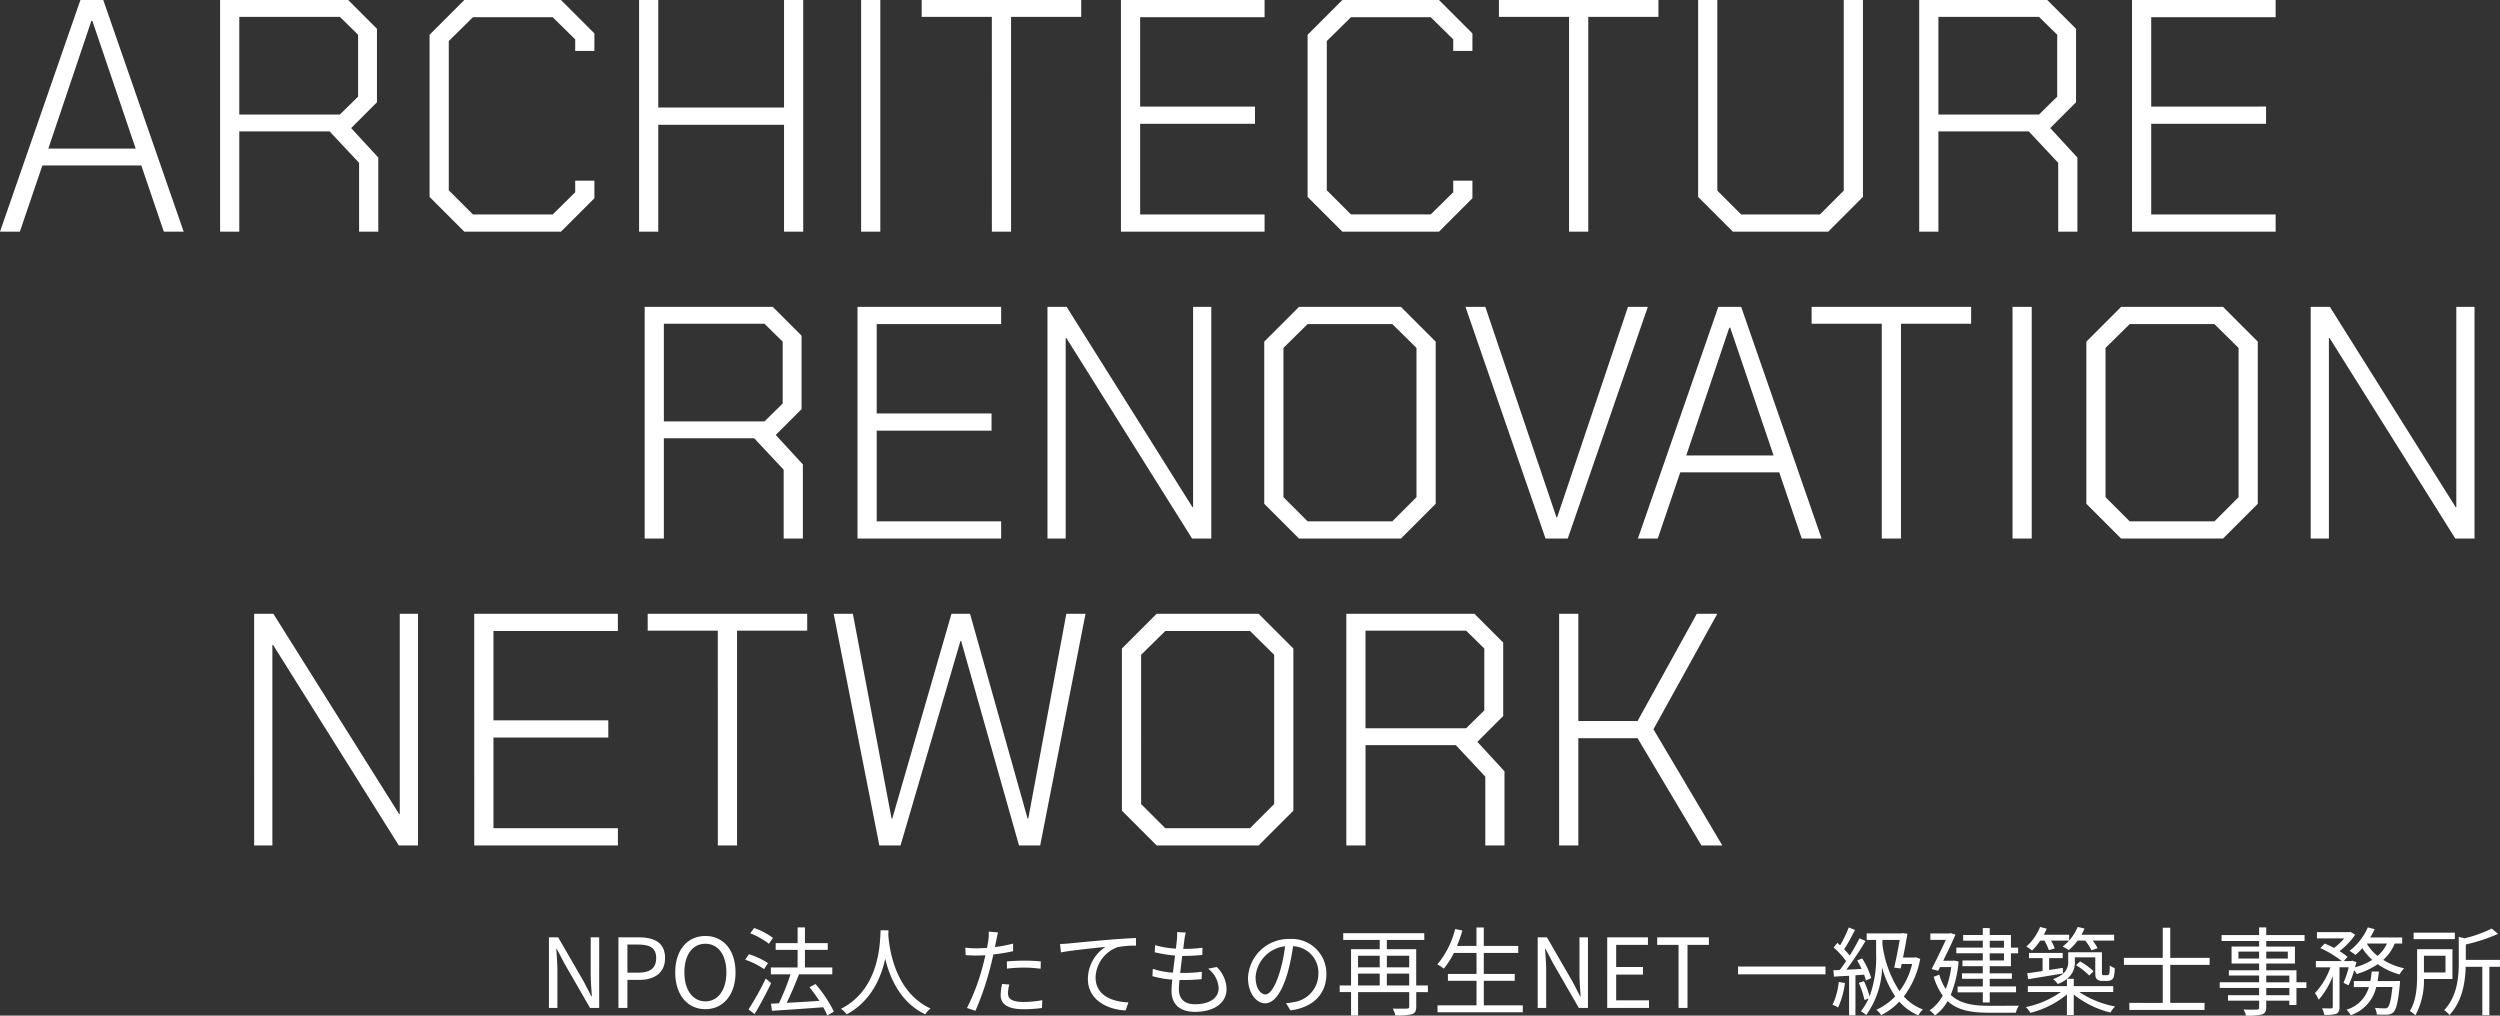
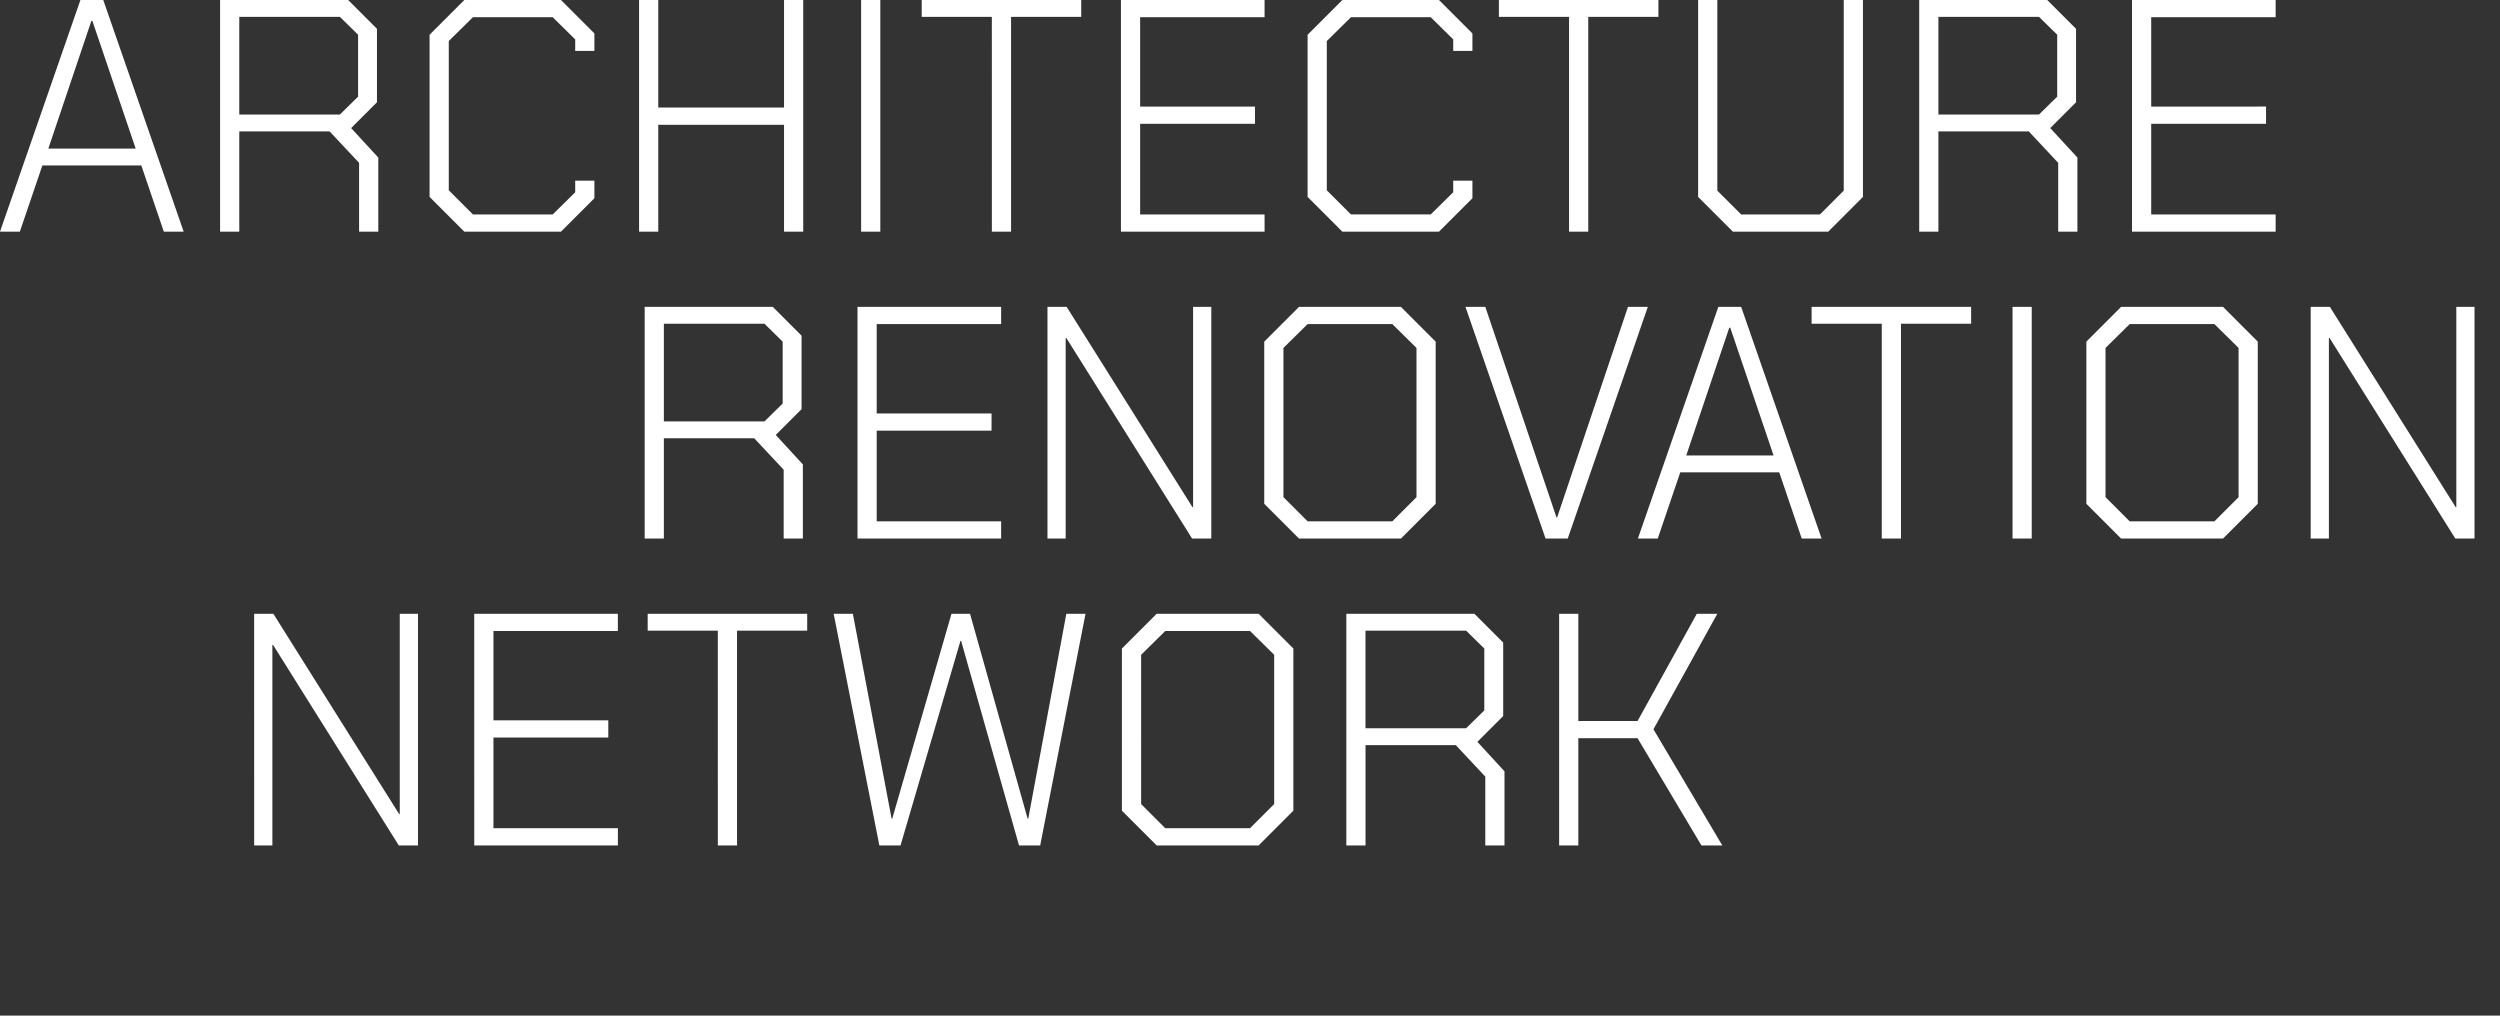
<svg xmlns="http://www.w3.org/2000/svg" width="415.465" height="168.78" viewBox="0 0 415.465 168.78">
  <rect x="0" y="0" width="415.465" height="168.78" fill="#333333" stroke="none" />
  <g transform="translate(-46.375 -59.5)">
    <path d="M14.74-38.5h3.795L31.9,0H28.6L24.86-11H8.415L4.675,0h-3.3Zm9.185,24.7-7.2-21.23h-.165L9.405-13.8ZM64.24-12.32V0H61.05V-11.44l-4.9-5.225H41.14V0H37.95V-38.5H59.235l4.785,4.785v12.21l-4.29,4.29Zm-23.1-7.15H57.86l3.025-2.97V-32.725l-3.025-2.97H41.14ZM72.765-5.775v-26.95L78.54-38.5H94.6l5.555,5.555v2.915h-3.19v-1.925l-3.74-3.685H79.97l-4.015,3.96v24.8L79.97-2.86H93.225l3.74-3.685V-8.47h3.19v2.915L94.6,0H78.54ZM107.58-38.5h3.19v17.875h20.9V-38.5h3.19V0h-3.19V-17.765h-20.9V0h-3.19Zm36.9,0h3.19V0h-3.19Zm21.725,2.805H154.55V-38.5h26.51v2.805H169.4V0h-3.19ZM187.66-38.5h23.87v2.86H190.85v14.85h19.085v2.86H190.85V-2.86h20.68V0H187.66ZM218.68-5.775v-26.95l5.775-5.775h16.06l5.555,5.555v2.915h-3.19v-1.925l-3.74-3.685H225.885l-4.015,3.96v24.8l4.015,4.015H239.14l3.74-3.685V-8.47h3.19v2.915L240.515,0h-16.06Zm43.45-29.92H250.47V-38.5h26.51v2.805H265.32V0h-3.19Zm21.45,29.92V-38.5h3.19V-6.82l3.96,3.96h13.09l3.96-3.96V-38.5h3.19V-5.775L305.2,0h-15.84Zm63.03-6.545V0h-3.19V-11.44l-4.895-5.225H323.51V0h-3.19V-38.5H341.6l4.785,4.785v12.21l-4.29,4.29Zm-23.1-7.15h16.72l3.025-2.97V-32.725l-3.025-2.97H323.51ZM355.685-38.5h23.87v2.86h-20.68v14.85H377.96v2.86H358.875V-2.86h20.68V0h-23.87ZM134.8,38.68V51h-3.19V39.56l-4.895-5.225H111.7V51h-3.19V12.5H129.8l4.785,4.785v12.21l-4.29,4.29Zm-23.1-7.15h16.72l3.025-2.97V18.275l-3.025-2.97H111.7ZM143.88,12.5h23.87v2.86H147.07V30.21h19.085v2.86H147.07V48.14h20.68V51H143.88Zm31.57,0h3.19l20.9,33.275h.11V12.5h3.025V51h-3.19l-20.9-33.33h-.11V51H175.45Zm36.025,32.725V18.275L217.25,12.5h16.94l5.775,5.775v26.95L234.19,51H217.25ZM232.76,48.14l4.015-4.015V19.32l-4.015-3.96H218.68l-4.015,3.96v24.8l4.015,4.015ZM244.915,12.5h3.3L260.04,47.48h.11L271.92,12.5h3.3L261.91,51h-3.685Zm42.02,0h3.8L304.1,51h-3.3l-3.74-11H280.61l-3.74,11h-3.3Zm9.185,24.695-7.2-21.23h-.165l-7.15,21.23ZM314.1,15.305h-11.66V12.5h26.51v2.805h-11.66V51H314.1ZM335.83,12.5h3.19V51h-3.19ZM348.1,45.225V18.275L353.87,12.5h16.94l5.775,5.775v26.95L370.81,51H353.87ZM369.38,48.14l4.015-4.015V19.32l-4.015-3.96H355.3l-4.015,3.96v24.8L355.3,48.14Zm16-35.64h3.19l20.9,33.275h.11V12.5h3.025V51h-3.19l-20.9-33.33h-.11V51h-3.025Zm-341.77,51h3.19l20.9,33.275h.11V63.5H70.84V102H67.65L46.75,68.67h-.11V102H43.615Zm36.575,0h23.87v2.86H83.38V81.21h19.085v2.86H83.38V99.14h20.68V102H80.19Zm40.48,2.805H109.01V63.5h26.51v2.805H123.86V102h-3.19ZM139.92,63.5h3.19l6.435,34.045h.11L159.5,63.5h3.08l9.57,34.045h.11L178.585,63.5h3.19L174.24,102h-3.52L161.1,68.01h-.11L151.03,102h-3.52Zm47.9,32.725V69.275L193.6,63.5h16.94l5.775,5.775v26.95L210.54,102H193.6ZM209.11,99.14l4.015-4.015V70.32l-4.015-3.96H195.03l-4.015,3.96V95.125l4.015,4.015ZM251.4,89.68V102h-3.19V90.56l-4.895-5.225H228.305V102h-3.19V63.5H246.4l4.785,4.785v12.21l-4.29,4.29Zm-23.1-7.15h16.72l3.025-2.97V69.275l-3.025-2.97h-16.72ZM260.48,63.5h3.19V81.32h9.845L283.36,63.5h3.41L276.155,82.695,287.6,102H284.13L273.515,84.18H263.67V102h-3.19Z" transform="translate(45 98)" fill="#fff" />
-     <path d="M1.6,0H3.008V-6.16c0-1.232-.112-2.48-.176-3.664H2.9L4.16-7.408,8.432,0h1.52V-11.728H8.544v6.1c0,1.216.112,2.528.192,3.712h-.08L7.408-4.336,3.136-11.728H1.6ZM13.152,0H14.64V-4.656h1.936c2.56,0,4.32-1.152,4.32-3.632,0-2.56-1.76-3.44-4.4-3.44H13.152ZM14.64-5.856v-4.672h1.68c2.064,0,3.1.544,3.1,2.24,0,1.68-.976,2.432-3.04,2.432ZM27.6.208c2.944,0,5.008-2.352,5.008-6.112s-2.064-6.048-5.008-6.048S22.592-9.664,22.592-5.9,24.656.208,27.6.208Zm0-1.3c-2.112,0-3.488-1.888-3.488-4.816,0-2.944,1.376-4.752,3.488-4.752,2.1,0,3.488,1.808,3.488,4.752C31.088-2.976,29.7-1.088,27.6-1.088ZM38.832-11.632A11.746,11.746,0,0,0,35.7-13.28l-.64.88a12.766,12.766,0,0,1,3.1,1.744ZM38-7.456a13.564,13.564,0,0,0-3.168-1.472l-.624.912A13.448,13.448,0,0,1,37.36-6.448ZM37.632-4.88A48.137,48.137,0,0,1,34.768.256l1.008.768c.9-1.488,1.952-3.456,2.752-5.136ZM48.96.624A21.742,21.742,0,0,0,45.9-3.968L44.9-3.44a27.59,27.59,0,0,1,1.648,2.272c-1.888.128-3.792.24-5.44.32.7-1.392,1.456-3.216,2.048-4.736h5.536V-6.72H44.144V-9.648h3.792v-1.12H44.144v-2.608H42.928v2.608H39.28v1.12h3.648V-6.72H38.48v1.136h3.264a37.75,37.75,0,0,1-1.92,4.816L38.5-.7,38.672.48C40.88.336,44.1.128,47.184-.112a10.58,10.58,0,0,1,.672,1.36ZM56.72-12.9c-.112,2.112-.112,9.744-6.592,13.056a4.394,4.394,0,0,1,.96.912c4.048-2.192,5.7-6.048,6.4-9.248.768,3.2,2.528,7.3,6.656,9.248A3.587,3.587,0,0,1,65.024.1C59.008-2.656,58.144-10.048,58-12.16c.016-.272.016-.528.032-.736ZM77.712-6.528A25.456,25.456,0,0,1,80.64-6.7a22.792,22.792,0,0,1,2.672.192l.032-1.216a25.3,25.3,0,0,0-2.736-.128c-1.024,0-2.064.048-2.9.128Zm1.024-4.16a22.961,22.961,0,0,1-3.024.576l.24-1.168c.064-.32.176-.912.288-1.264l-1.552-.128a7.556,7.556,0,0,1-.048,1.312c-.048.32-.128.816-.24,1.392-.608.032-1.168.064-1.7.064a14.127,14.127,0,0,1-1.9-.112l.048,1.248c.56.032,1.136.064,1.84.064q.672,0,1.44-.048c-.128.576-.256,1.152-.4,1.68A35.208,35.208,0,0,1,71.072.016L72.48.48a46.974,46.974,0,0,0,2.48-7.264c.176-.672.352-1.408.5-2.1a30.482,30.482,0,0,0,3.28-.544Zm-1.824,6.7a8.831,8.831,0,0,0-.24,1.872c0,1.568,1.312,2.336,3.808,2.336A23.525,23.525,0,0,0,83.536.016l.048-1.3a17.722,17.722,0,0,1-3.088.3c-2.256,0-2.608-.72-2.608-1.472a5.65,5.65,0,0,1,.224-1.424Zm9.632-6.64.144,1.408c1.712-.352,6.032-.768,7.424-.928A6.383,6.383,0,0,0,91.168-4.8c0,3.536,3.344,5.1,6.272,5.216L97.9-.912c-2.576-.1-5.456-1.072-5.456-4.176a5.52,5.52,0,0,1,3.616-4.992,13.2,13.2,0,0,1,3.1-.256v-1.28c-1.056.048-2.544.128-4.272.272-2.912.24-5.9.544-6.944.64C87.648-10.672,87.152-10.64,86.544-10.624Zm24.608,4.112A4.354,4.354,0,0,1,112.9-3.28c0,1.648-1.536,2.672-3.936,2.672-1.808,0-2.672-.96-2.672-2.464,0-.384.032-.944.1-1.568h.576a28.6,28.6,0,0,0,3.1-.144L110.1-6a25.631,25.631,0,0,1-3.3.192h-.3c.112-.912.224-1.9.352-2.832h.112a31.735,31.735,0,0,0,3.216-.16l.032-1.2a23.716,23.716,0,0,1-3.2.192c.08-.656.16-1.216.208-1.616a8.726,8.726,0,0,1,.208-1.1l-1.44-.08a6.339,6.339,0,0,1-.016,1.1c-.032.432-.1,1.008-.176,1.648a14.443,14.443,0,0,1-3.456-.576l-.064,1.184a21.57,21.57,0,0,0,3.376.544c-.112.928-.24,1.92-.352,2.848a13.026,13.026,0,0,1-3.344-.64l-.064,1.216a15.348,15.348,0,0,0,3.3.576c-.08.752-.128,1.392-.128,1.824,0,2.592,1.744,3.536,3.9,3.536,3.12,0,5.248-1.44,5.248-3.792A5.248,5.248,0,0,0,112.576-6.8Zm9.5,4.272c-.688,0-1.616-.88-1.616-2.88a5.525,5.525,0,0,1,4.9-5.12,25.563,25.563,0,0,1-.88,4.272C122.24-3.3,121.36-2.24,120.656-2.24ZM124.832.416c3.776-.5,5.968-2.72,5.968-6.048a5.752,5.752,0,0,0-6.08-5.824,6.766,6.766,0,0,0-6.944,6.448c0,2.608,1.424,4.24,2.832,4.24,1.472,0,2.736-1.68,3.712-4.928a33.485,33.485,0,0,0,.944-4.56,4.392,4.392,0,0,1,4.208,4.592,4.75,4.75,0,0,1-4.016,4.688,9.932,9.932,0,0,1-1.36.192Zm16.016-4.144V-5.7h3.712v1.968ZM136.064-5.7h3.6v1.968h-3.6Zm3.6-2.976v1.936h-3.6V-8.672Zm4.9,0v1.936h-3.712V-8.672Zm3.1,4.944h-1.936V-9.76h-4.88V-11.3h6.224v-1.12H133.6v1.12h6.064V-9.76H134.9v6.032h-1.888v1.1H134.9V1.264h1.168V-2.624h8.5v2.4c0,.256-.1.336-.384.336-.272.016-1.3.032-2.352,0a4.481,4.481,0,0,1,.432,1.136,9.746,9.746,0,0,0,2.784-.208c.512-.192.688-.544.688-1.264v-2.4h1.936Zm9.3,3.3V-4.5H162.1V-5.648H156.96V-9.136h5.728V-10.3H156.96v-3.072h-1.216V-10.3H152.5a21.963,21.963,0,0,0,.9-2.56l-1.2-.256a14.586,14.586,0,0,1-2.96,5.888,6.907,6.907,0,0,1,1.072.7,13.571,13.571,0,0,0,1.68-2.608h3.76v3.488h-4.752V-4.5h4.752V-.432h-6.48V.72H163.44V-.432ZM165.92,0h1.408V-6.16c0-1.232-.112-2.48-.176-3.664h.064l1.264,2.416L172.752,0h1.52V-11.728h-1.408v6.1c0,1.216.112,2.528.192,3.712h-.08l-1.248-2.416-4.272-7.392H165.92Zm11.552,0h6.944V-1.264H178.96V-5.536h4.448V-6.8H178.96v-3.68h5.28v-1.248h-6.768Zm11.856,0h1.488V-10.48h3.552v-1.248h-8.592v1.248h3.552Zm9.888-6.88v1.3h14.528v-1.3Zm16.736,2.56a11.5,11.5,0,0,1-1.04,3.808,4.156,4.156,0,0,1,.928.448,14.081,14.081,0,0,0,1.136-4.064Zm4.208-1.2a9.135,9.135,0,0,1,.3.96l.88-.4a12.668,12.668,0,0,0-1.5-3.264l-.832.336a14.511,14.511,0,0,1,.736,1.408c-.88.048-1.728.1-2.528.128A54.9,54.9,0,0,0,220.4-11.12l-1.008-.448A32.589,32.589,0,0,1,217.776-8.7a12.848,12.848,0,0,0-.928-1.04c.592-.9,1.264-2.16,1.808-3.216l-1.04-.416a20.233,20.233,0,0,1-1.44,2.976c-.16-.144-.3-.288-.464-.416l-.608.768a14.263,14.263,0,0,1,2.064,2.272c-.352.528-.7,1.04-1.056,1.472l-1.056.048.1,1.056c.736-.048,1.6-.1,2.512-.144V1.248h1.056V-5.424Zm3.056-5.776h2.864c-.24,1.36-.592,3.216-.912,4.608l1.072.128.16-.736h1.744a12.018,12.018,0,0,1-2.1,4.512,18.644,18.644,0,0,1-2.832-7.7Zm5.568,2.88-.208.048h-1.952c.288-1.376.56-2.832.736-3.952l-.8-.112-.192.048h-5.776V-11.3h1.568v2.352a18.706,18.706,0,0,1-1.088,7.024,15.54,15.54,0,0,0-.928-2.512l-.864.272a14.8,14.8,0,0,1,.944,2.848l.688-.24A9.923,9.923,0,0,1,219.632.56a4.554,4.554,0,0,1,.88.624,14.168,14.168,0,0,0,2.64-7.9,16.129,16.129,0,0,0,2.176,4.8A10.446,10.446,0,0,1,222.192.32a3.542,3.542,0,0,1,.816.88,11.17,11.17,0,0,0,3.008-2.24,8.669,8.669,0,0,0,3.152,2.272,4.6,4.6,0,0,1,.768-.976,7.834,7.834,0,0,1-3.168-2.16,14.861,14.861,0,0,0,2.72-6.24Zm12.256-2.752h2.368v1.152H241.04Zm2.368,3.28H241.04V-9.072h2.368Zm-3.52,0h-3.376v.96h3.376v1.184h-3.456v.912h3.456v1.264H235.7v.976h4.192V-.9h1.152v-1.7h4.368v-.976H241.04V-4.832h3.68v-.912h-3.68V-6.928h3.52V-9.072h1.2v-.944h-1.2v-2.1h-3.52v-1.152h-1.152v1.152h-3.264v.944h3.264v1.152h-4.4v.944h4.4Zm-4.7.016-.224.032h-1.648c.736-1.52,1.52-3.136,2.032-4.352l-.816-.24-.192.064h-3.168v1.056h2.576c-.64,1.408-1.568,3.344-2.368,4.848l1.088.3.32-.624h1.856a15.18,15.18,0,0,1-.912,3.648,8.686,8.686,0,0,1-1.072-2.384l-.928.352a9.946,9.946,0,0,0,1.5,3.12A6.891,6.891,0,0,1,231.04.416a4.044,4.044,0,0,1,.9.832,7.292,7.292,0,0,0,2.1-2.384C235.712.416,238,.8,240.912.8h4.464a4.214,4.214,0,0,1,.5-1.168c-.832.016-4.272.016-4.928.016-2.656,0-4.832-.336-6.384-1.808A19.412,19.412,0,0,0,235.872-7.7Zm14.944-3.312a9.579,9.579,0,0,1,.736,1.584l.976-.288a6.7,6.7,0,0,0-.624-1.3h3.008a7.8,7.8,0,0,1-1.072.992,9.022,9.022,0,0,1,1.024.592,10.075,10.075,0,0,0,1.472-1.584h1.264a8.993,8.993,0,0,1,1.04,1.616l1.008-.352a7.194,7.194,0,0,0-.816-1.264h3.568v-.976h-5.424c.176-.336.352-.672.5-1.024l-1.136-.272A7.736,7.736,0,0,1,254.24-11.2v-.96h-4.208q.264-.5.48-1.008l-1.1-.288a8.8,8.8,0,0,1-2.288,3.264,7.216,7.216,0,0,1,.96.656,11.141,11.141,0,0,0,1.36-1.648ZM247.44-4.768c1.568-.272,3.712-.608,5.792-.96l-.048-.928c-.768.128-1.536.24-2.272.352V-8.272h2.256v-.864h-5.6v.864h2.256v2.144c-.96.144-1.856.272-2.56.368ZM261.568-2.64v-.976h-6.56V-4.832h-1.12a3.386,3.386,0,0,0,1.3-2.784V-8.4h3.392v2.336c0,.848.064,1.1.288,1.312a1.345,1.345,0,0,0,.88.272h.736a1.451,1.451,0,0,0,.72-.144.843.843,0,0,0,.448-.512,6.153,6.153,0,0,0,.16-1.5,2.079,2.079,0,0,1-.816-.416c-.016.592-.032,1.04-.064,1.232s-.1.3-.176.336a.613.613,0,0,1-.32.048h-.416a.477.477,0,0,1-.256-.048c-.08-.064-.08-.24-.08-.528V-9.248h-5.6v1.584c0,1.024-.368,2.1-2.5,2.88a4.146,4.146,0,0,1,.768.816,5.587,5.587,0,0,0,1.52-.848v1.2h-6.5v.976h5.488a15.385,15.385,0,0,1-5.824,2.5,3.991,3.991,0,0,1,.752.96,15.482,15.482,0,0,0,6.08-3.056V1.184h1.136V-2.224A15.655,15.655,0,0,0,261.1.768a5.245,5.245,0,0,1,.768-1.008,15.818,15.818,0,0,1-5.936-2.4ZM255.392-7.1a11.63,11.63,0,0,1,2.192,1.728l.7-.72a10.679,10.679,0,0,0-2.224-1.632Zm22.192-.048V-8.32H271.04v-5.008h-1.248V-8.32h-6.448v1.168h6.448v6.32H264.24V.336h12.5V-.832h-5.7v-6.32Zm13.248,5.04h-3.84v-1.2h3.84Zm-3.84-3.264h3.84v1.12h-3.84Zm-4.624-2.832V-9.36h3.44v1.152Zm8.208-1.152v1.152h-3.584V-9.36Zm3.088,5.1h-1.648v-2h-5.024v-1.12h4.768v-2.816h-4.768v-.928h6.368V-12.1h-6.368v-1.28h-1.184v1.28h-6.24v.976h6.24v.928h-4.576v2.816h4.576v1.12h-5.024v.88h5.024v1.12h-6.544v.944h6.544v1.2H280.64V-1.2h5.168V-.1c0,.272-.1.368-.4.384-.272,0-1.232.016-2.192-.016a3.945,3.945,0,0,1,.416,1.008,9.553,9.553,0,0,0,2.656-.192c.48-.176.7-.448.7-1.184V-1.2h3.84v.72h1.184V-3.312h1.648ZM307.056-10.7A6.007,6.007,0,0,1,305.5-8.64,7.1,7.1,0,0,1,303.7-10.7Zm-6.4,6.944a13.855,13.855,0,0,0,.944-2.5,4.477,4.477,0,0,1,.432.624,12.505,12.505,0,0,0,3.488-1.632,11.485,11.485,0,0,0,3.632,1.7,5.276,5.276,0,0,1,.752-1.024,10.611,10.611,0,0,1-3.472-1.392,7.429,7.429,0,0,0,1.92-2.72h1.232v-1.008h-5.312a12.7,12.7,0,0,0,.736-1.376l-1.136-.3a9.832,9.832,0,0,1-3.04,3.9,7.55,7.55,0,0,1,.976.688,12.765,12.765,0,0,0,1.152-1.136,9.124,9.124,0,0,0,1.648,1.952,10.6,10.6,0,0,1-2.864,1.232c.08-.288.16-.576.24-.848l-.72-.256-.176.064H299.9l.608-.688a9.191,9.191,0,0,0-1.344-.96,11.978,11.978,0,0,0,2.608-2.72l-.768-.48-.208.048h-5.376v1.04h4.528a11.256,11.256,0,0,1-1.68,1.584c-.512-.272-1.056-.528-1.552-.736l-.736.768a16.33,16.33,0,0,1,3.552,2.144h-4.288v1.04h2.416a12.056,12.056,0,0,1-2.576,4.288,6.3,6.3,0,0,1,.624,1.1A12.814,12.814,0,0,0,298.048-5.3V-.16c0,.176-.064.224-.256.24-.208,0-.832,0-1.52-.016a4.368,4.368,0,0,1,.368,1.088,6.278,6.278,0,0,0,2-.176c.4-.208.528-.528.528-1.136V-6.752H300.7a16.677,16.677,0,0,1-.864,2.576Zm4.832-.7c.1-.512.176-1.04.224-1.584h-1.2c-.048.544-.112,1.072-.208,1.584h-2.752v.992h2.5A5.485,5.485,0,0,1,300.336.3a3.866,3.866,0,0,1,.7.912,6.491,6.491,0,0,0,4.24-4.688h2.688c-.24,2.192-.48,3.088-.784,3.392a.677.677,0,0,1-.544.16c-.256,0-.9-.016-1.584-.08a3.111,3.111,0,0,1,.32,1.1,16.909,16.909,0,0,0,1.776.016A1.443,1.443,0,0,0,308.144.7c.464-.464.768-1.68,1.056-4.656.016-.192.032-.512.032-.512ZM318.336-12.5h-6.848v1.072h6.848Zm-1.552,3.824v2.784H313.2V-8.672ZM317.936-4.8V-9.76h-5.872v4.3c0,1.808-.112,4.24-1.2,5.968a5.832,5.832,0,0,1,.912.72A11.949,11.949,0,0,0,313.2-4.8Zm7.9-3.184h-5.68v-2.56a28.084,28.084,0,0,0,5.36-1.76l-1.056-.88a20.667,20.667,0,0,1-4.528,1.616l-.944-.24v4.24c0,2.416-.224,5.6-2.432,7.952a3.01,3.01,0,0,1,.88.8c2.16-2.3,2.64-5.52,2.7-8.016h2.768V1.216h1.168V-6.832h1.76Z" transform="translate(136 227)" fill="#fff" />
  </g>
</svg>